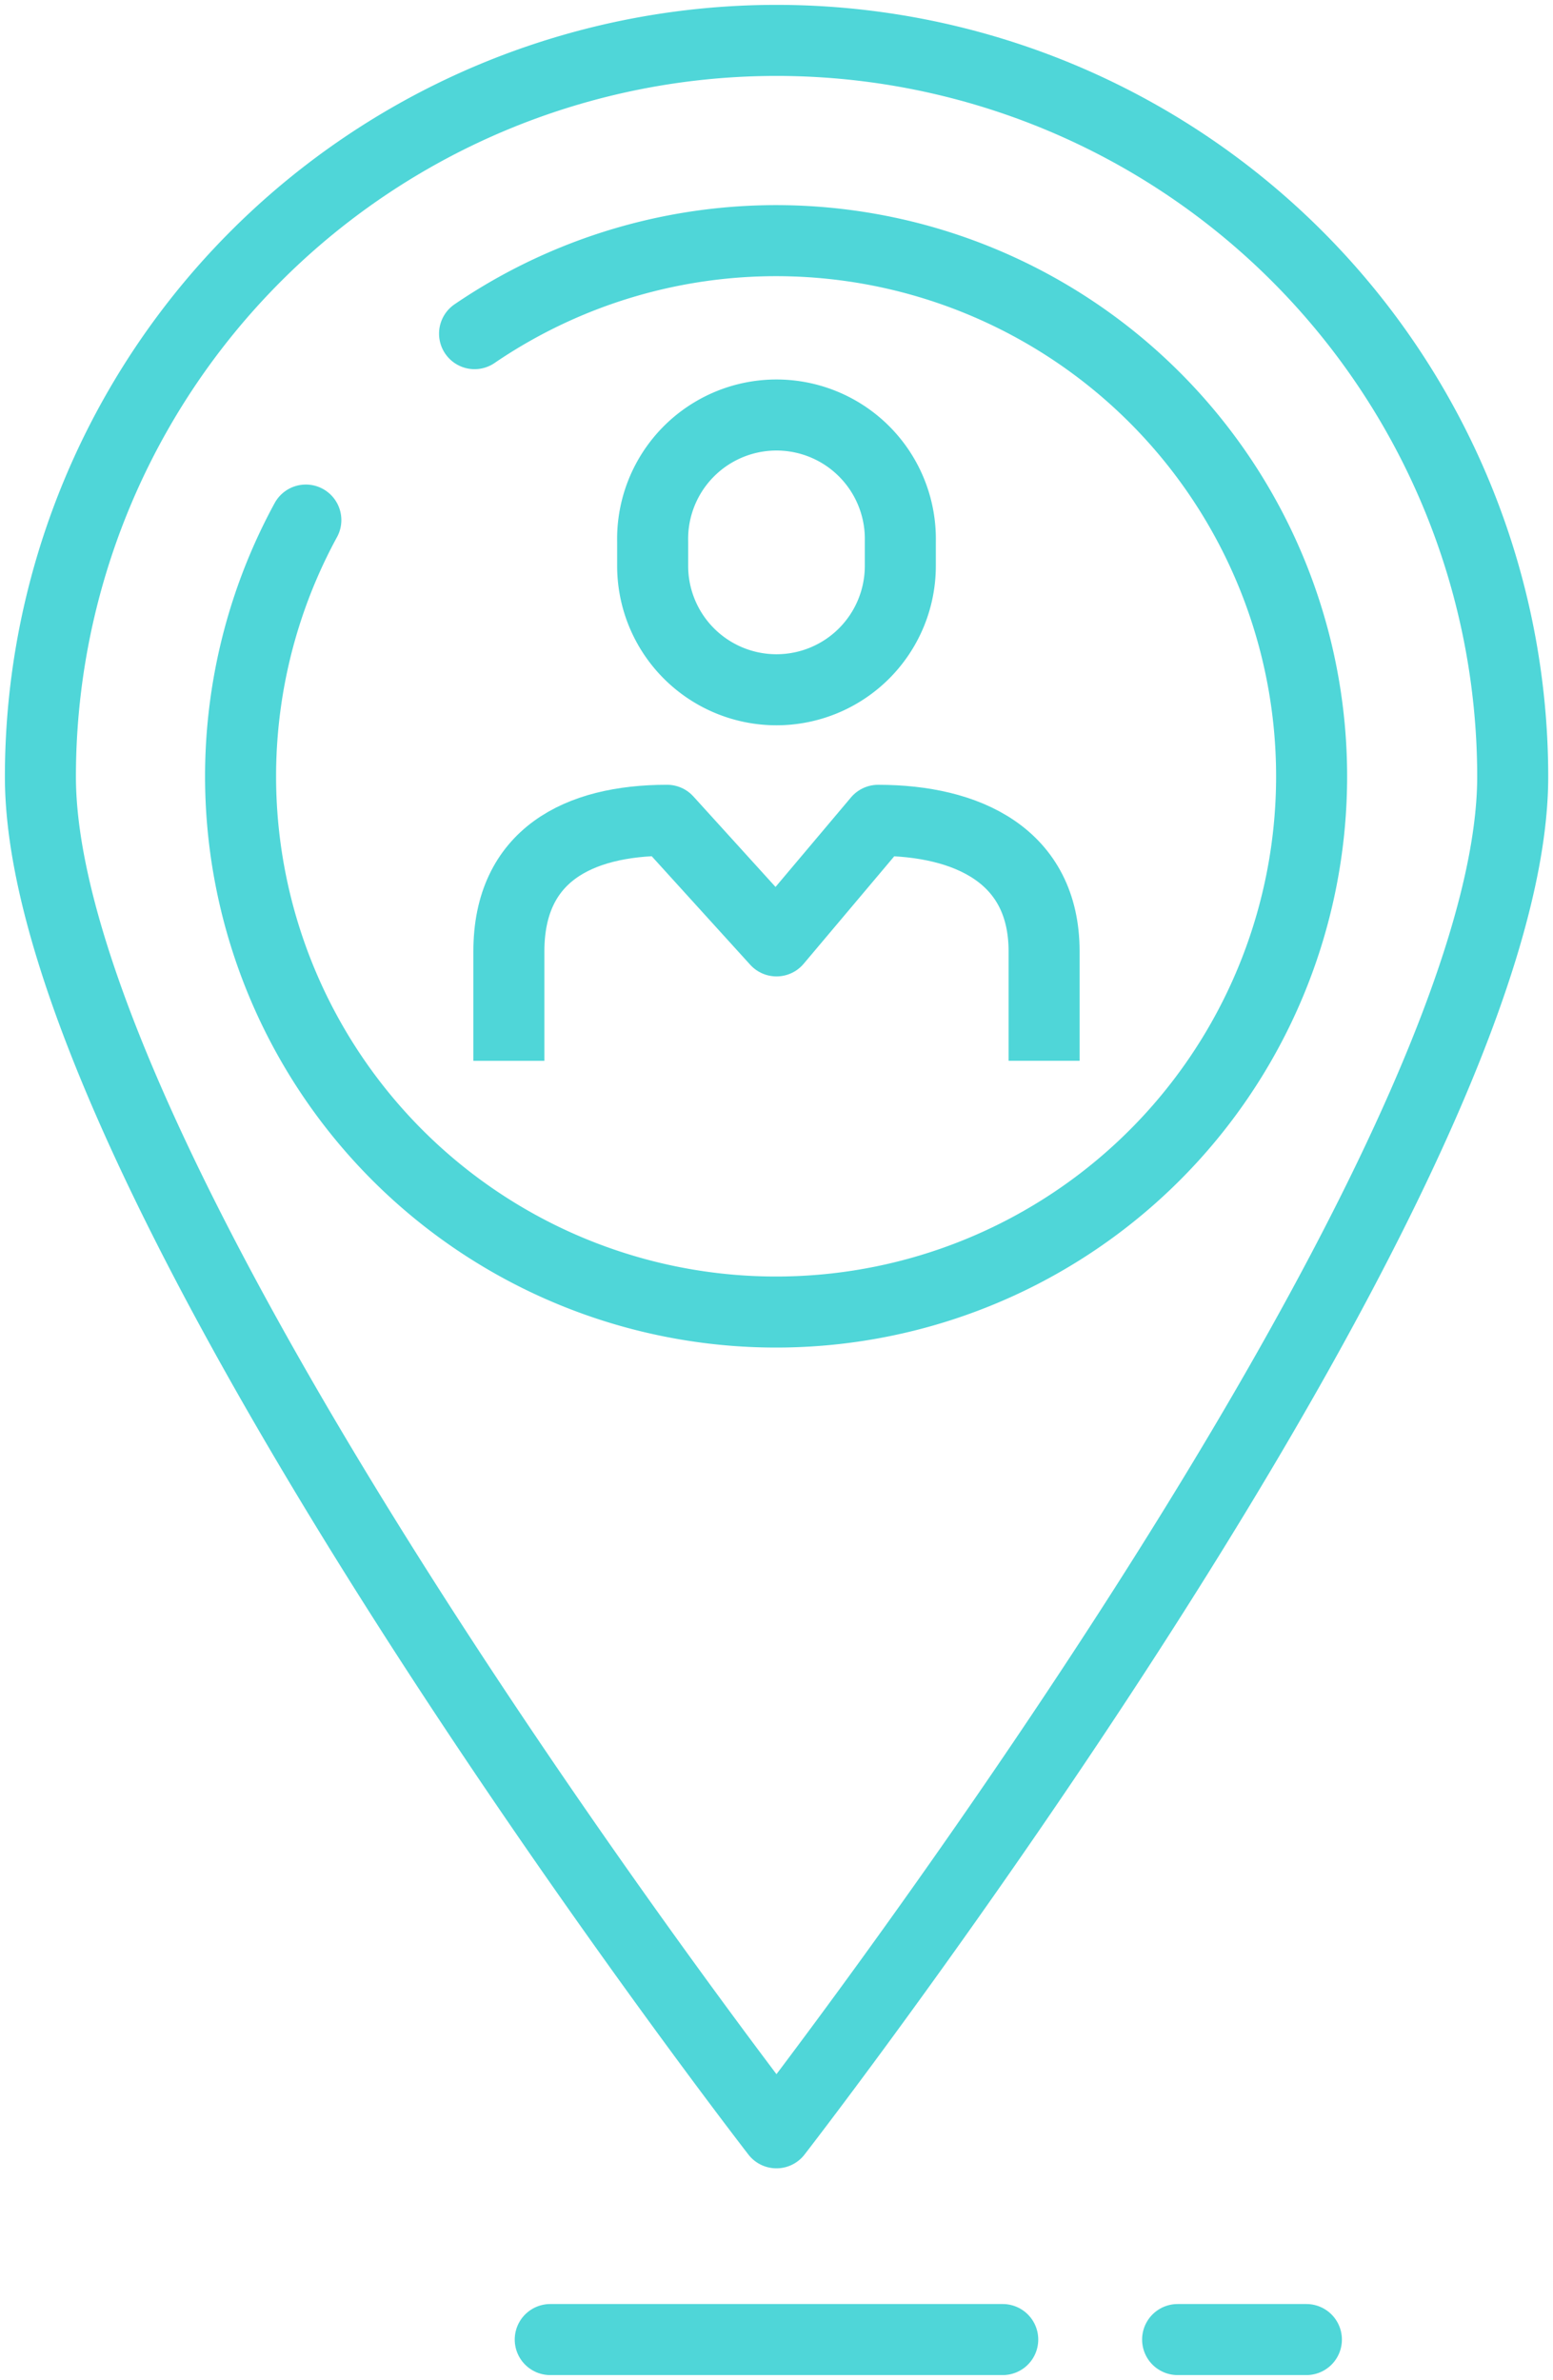
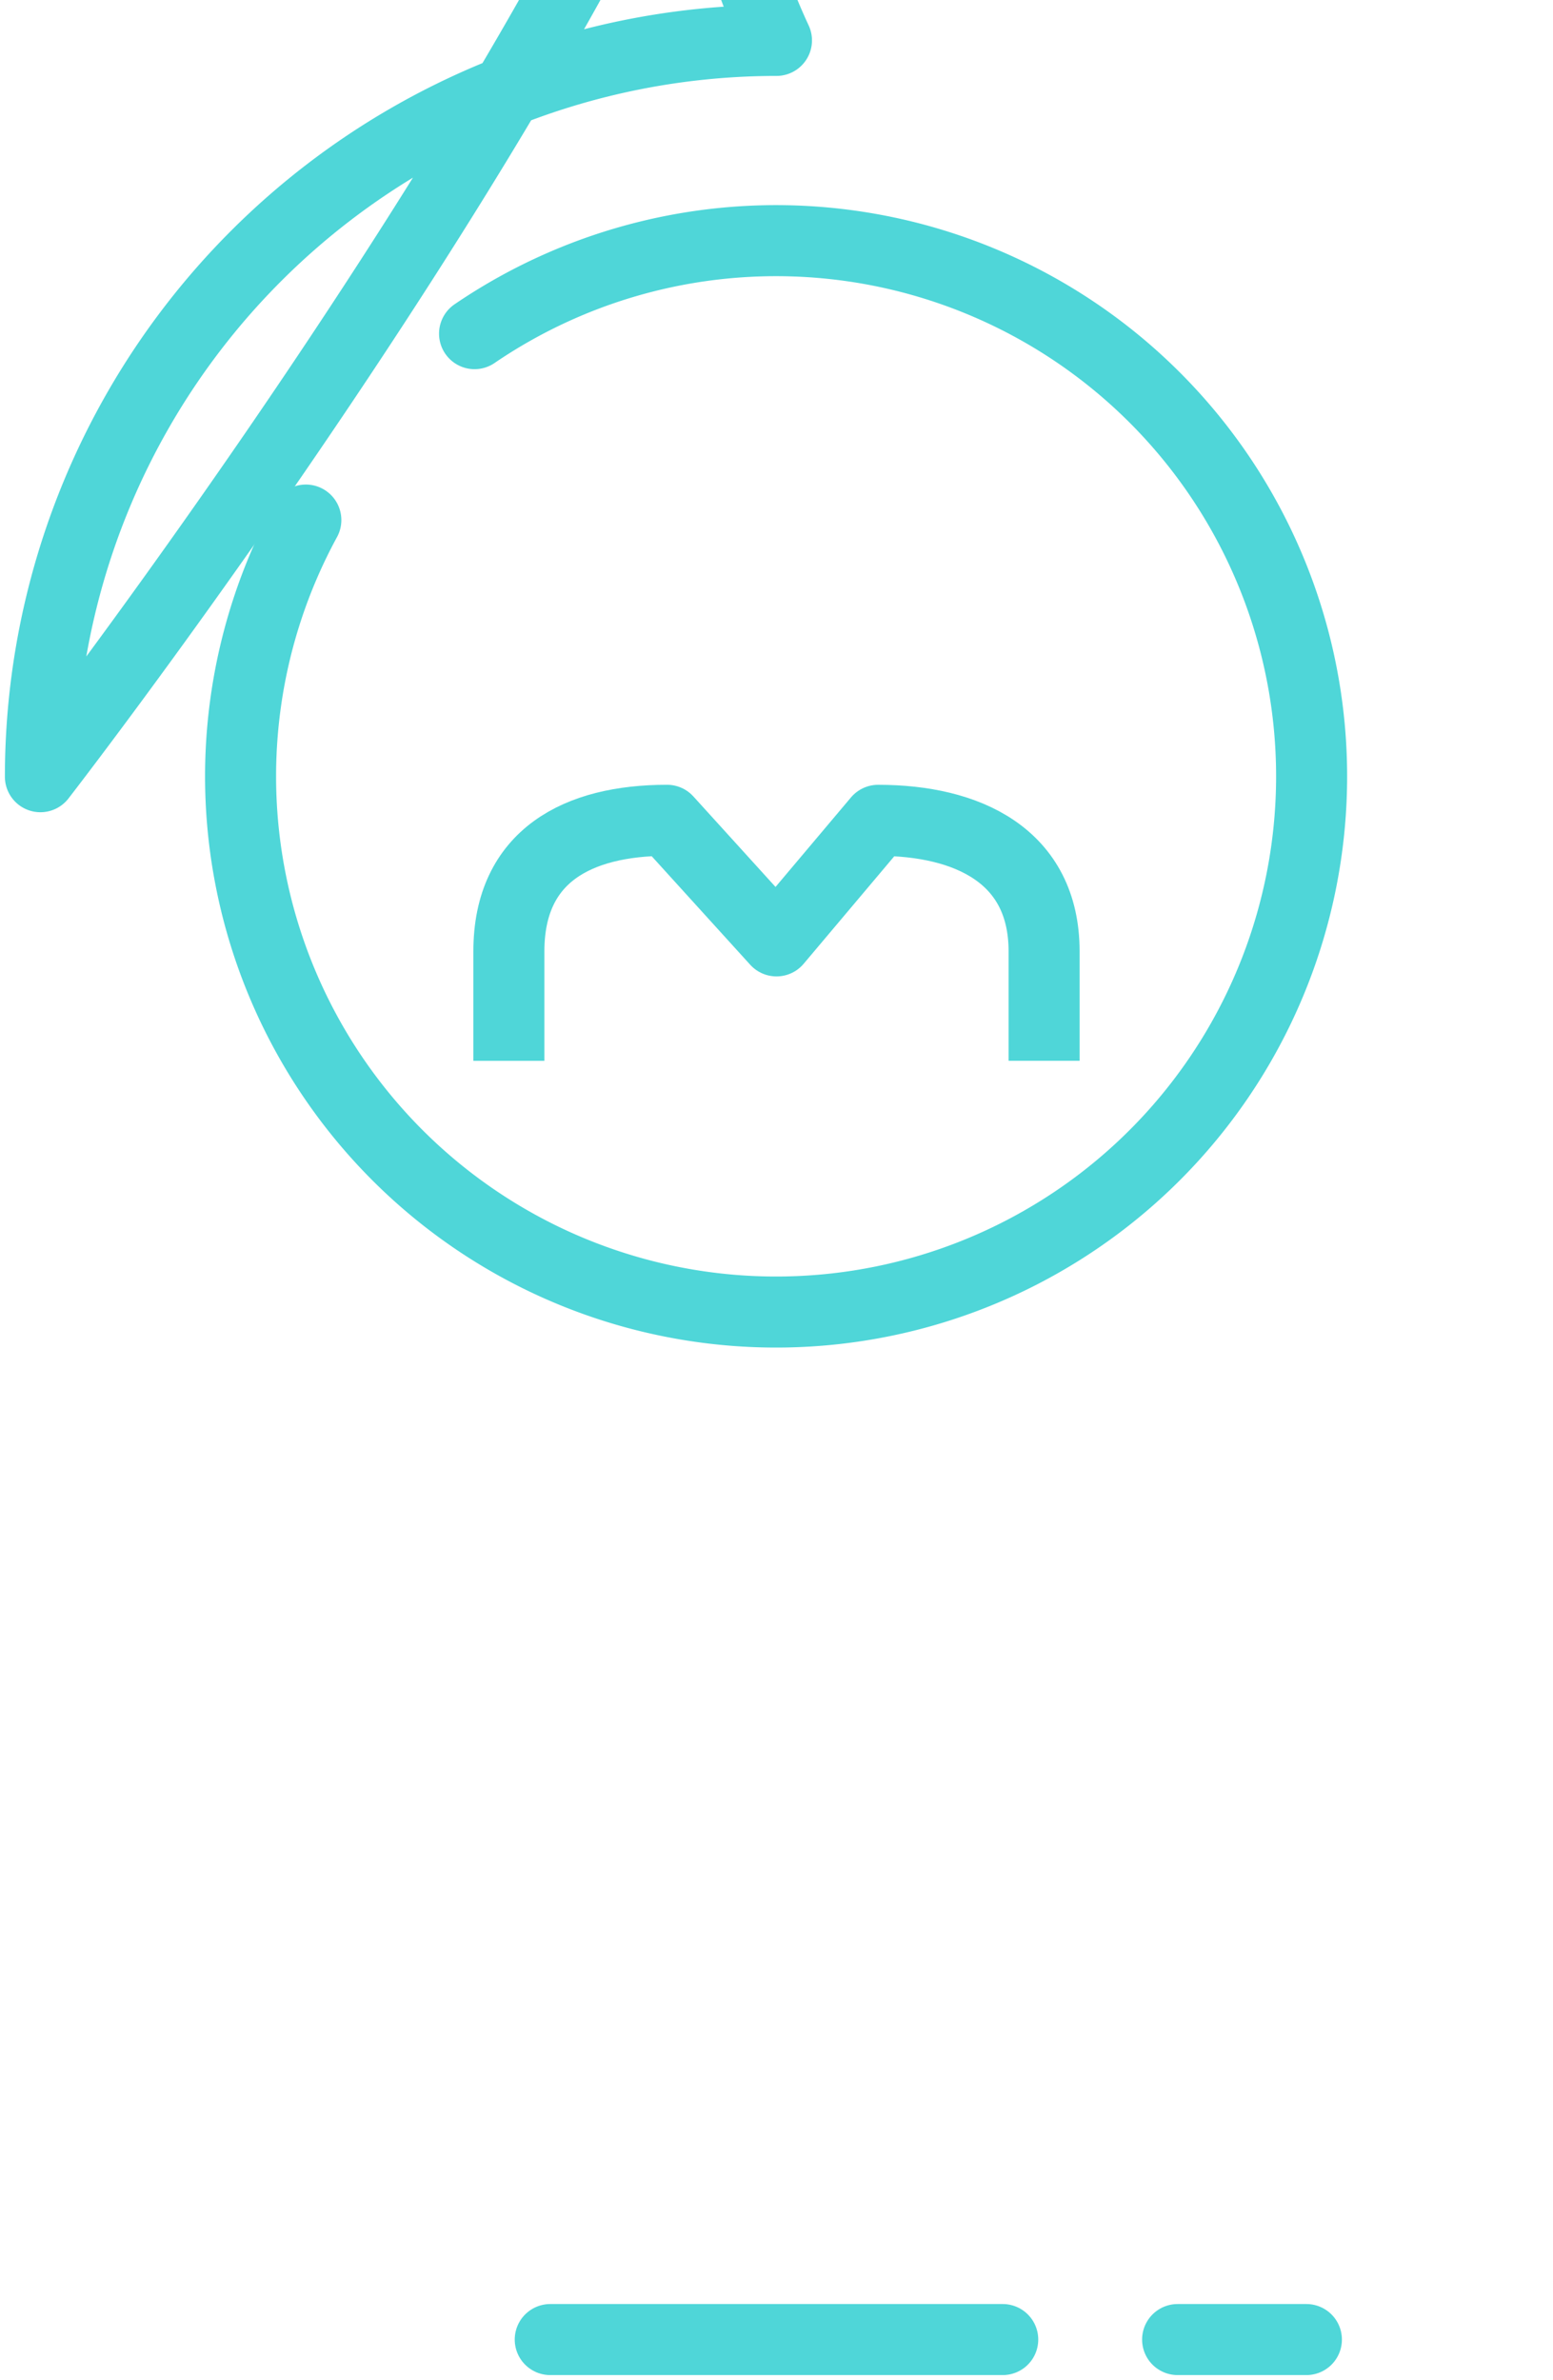
<svg xmlns="http://www.w3.org/2000/svg" width="65.601" height="100.5" viewBox="0 0 65.601 100.5">
  <defs>
    <clipPath id="clip-path">
      <rect id="Rectangle_222" data-name="Rectangle 222" width="65.601" height="100.5" fill="none" stroke="#4fd6d8" stroke-width="3" />
    </clipPath>
  </defs>
  <g id="Groupe_449" data-name="Groupe 449" clip-path="url(#clip-path)">
    <path id="Tracé_173" data-name="Tracé 173" d="M15.743,35.525V30.9c0-4.04,2.921-5.531,6.682-5.531l4.623,5.092L31.34,25.37c3.763,0,7.011,1.491,7.011,5.531v4.623" transform="translate(5.753 9.27)" fill="none" stroke="#4fd6d8" stroke-linejoin="round" stroke-width="3" />
-     <path id="Tracé_174" data-name="Tracé 174" d="M30.653,19.2a5.231,5.231,0,1,1-10.462,0V18.163a5.232,5.232,0,1,1,10.462,0Z" transform="translate(7.378 4.696)" fill="none" stroke="#4fd6d8" stroke-width="3" />
-     <path id="Tracé_175" data-name="Tracé 175" d="M32.342,1.25A31.093,31.093,0,0,0,1.25,32.342c0,17.173,31.092,57.264,31.092,57.264s31.1-40.091,31.1-57.264A31.1,31.1,0,0,0,32.342,1.25Z" transform="translate(0.457 0.456)" fill="none" stroke="#4fd6d8" stroke-linecap="round" stroke-linejoin="round" stroke-width="3" />
+     <path id="Tracé_175" data-name="Tracé 175" d="M32.342,1.25A31.093,31.093,0,0,0,1.25,32.342s31.1-40.091,31.1-57.264A31.1,31.1,0,0,0,32.342,1.25Z" transform="translate(0.457 0.456)" fill="none" stroke="#4fd6d8" stroke-linecap="round" stroke-linejoin="round" stroke-width="3" />
    <line id="Ligne_73" data-name="Ligne 73" x2="19.114" transform="translate(23.243 98.793)" fill="none" stroke="#4fd6d8" stroke-linecap="round" stroke-linejoin="round" stroke-width="3" />
    <line id="Ligne_74" data-name="Ligne 74" x2="5.44" transform="translate(49.744 98.793)" fill="none" stroke="#4fd6d8" stroke-linecap="round" stroke-linejoin="round" stroke-width="3" />
    <path id="Tracé_176" data-name="Tracé 176" d="M17.327,11.371A22.621,22.621,0,1,1,10.2,19.243" transform="translate(2.719 2.718)" fill="none" stroke="#4fd6d8" stroke-linecap="round" stroke-linejoin="round" stroke-width="3" />
  </g>
</svg>